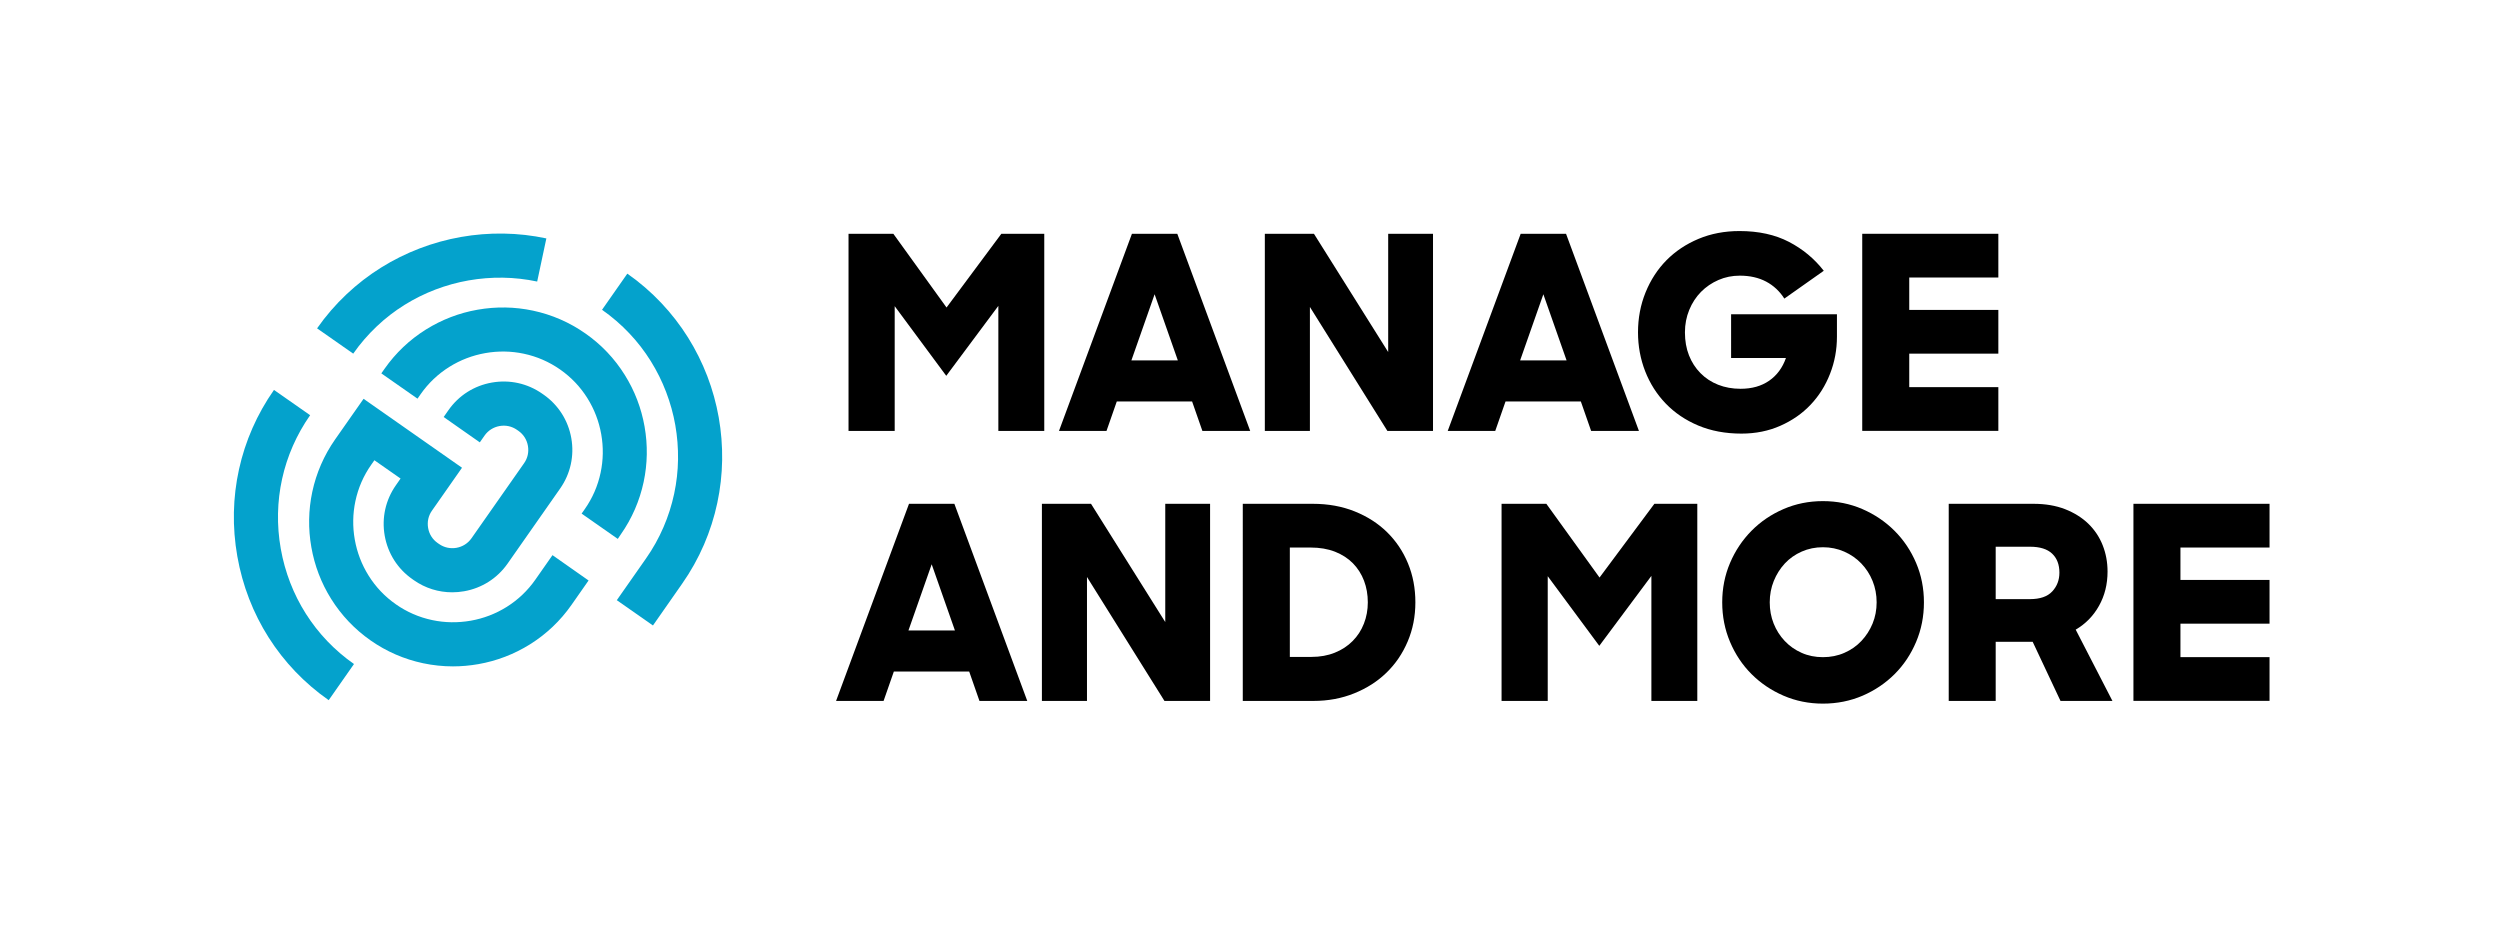
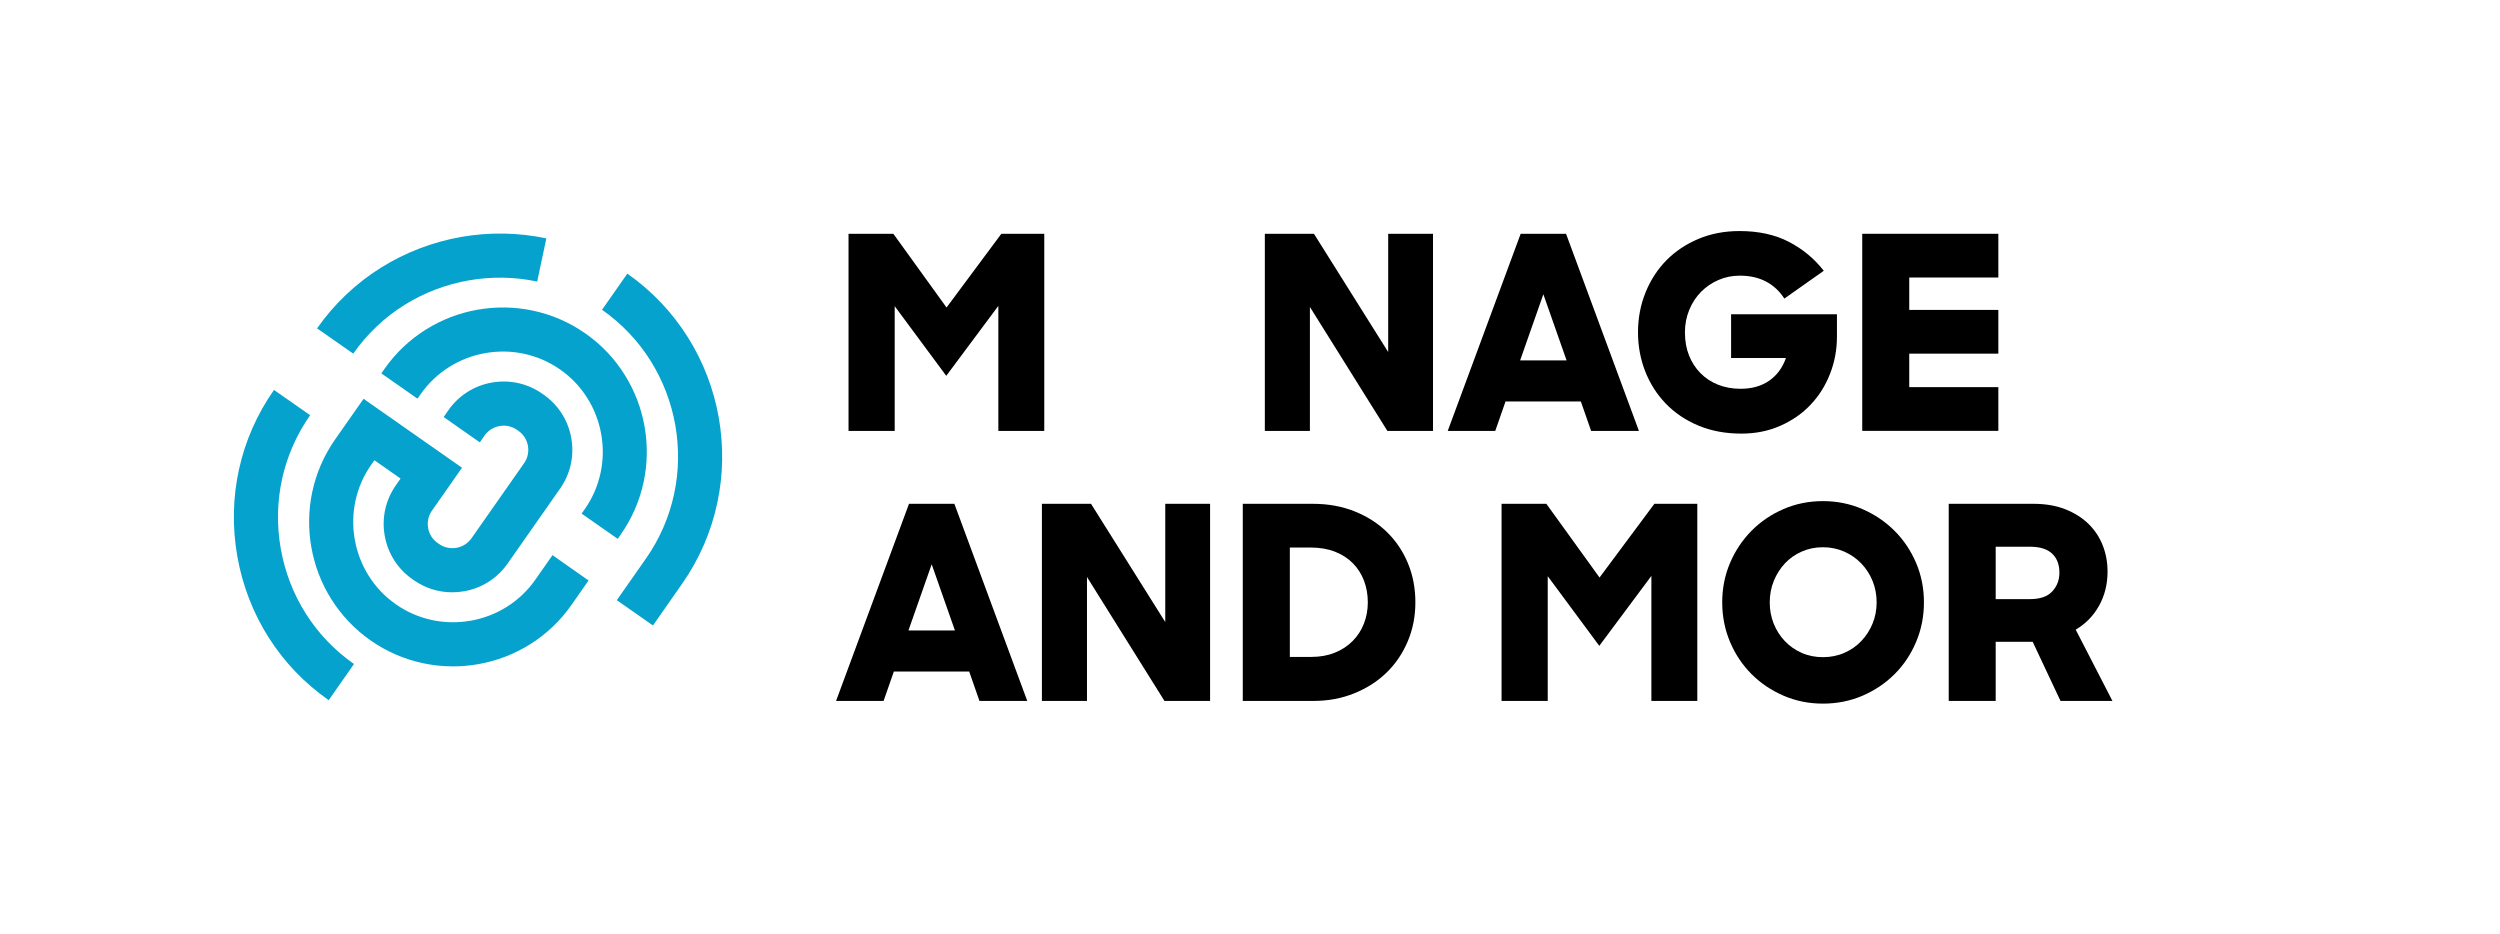
<svg xmlns="http://www.w3.org/2000/svg" class="brand fill" version="1.1" x="0px" y="0px" viewBox="0 0 594.03 221.99" style="enable-background: new 0 0 594.03 221.99;" xml:space="preserve">
  <style type="text/css">
	.vdzcwfsigd-st0{fill:#04A2CC;}
</style>
  <g id="vdzcwfsigd-Logo">
    <g>
      <path d="M201.62,55.55h10.65l12.64,17.52l13.02-17.52h10.2v46.84h-10.91V72.68l-12.38,16.62l-12.25-16.55v29.64h-10.97V55.55z" />
-       <path d="M268.96,55.55h10.78l17.32,46.84h-11.36l-2.44-6.99h-17.9l-2.44,6.99h-11.29L268.96,55.55z M268.83,85.64h11.04    l-5.52-15.72L268.83,85.64z" />
      <path d="M300.53,55.55h11.68l17.64,28.1v-28.1h10.65v46.84h-10.84l-18.41-29.45v29.45h-10.71V55.55z" />
      <path d="M361.33,55.55h10.78l17.32,46.84h-11.36l-2.44-6.99h-17.9l-2.44,6.99h-11.29L361.33,55.55z M361.2,85.64h11.04    l-5.52-15.72L361.2,85.64z" />
      <path d="M413.79,103.03c-3.81,0-7.23-0.64-10.27-1.92c-3.04-1.28-5.61-3.03-7.73-5.23c-2.12-2.2-3.74-4.76-4.88-7.67    c-1.13-2.91-1.7-5.99-1.7-9.24c0-3.38,0.6-6.54,1.8-9.5c1.2-2.95,2.86-5.5,4.97-7.64c2.12-2.14,4.65-3.83,7.6-5.07    c2.95-1.24,6.2-1.86,9.75-1.86c4.53,0,8.45,0.86,11.74,2.57c3.29,1.71,6.05,4,8.28,6.87l-9.37,6.61c-1.11-1.75-2.56-3.1-4.33-4.04    c-1.78-0.94-3.86-1.41-6.26-1.41c-1.8,0-3.49,0.34-5.07,1.03c-1.58,0.69-2.96,1.63-4.14,2.82c-1.18,1.2-2.11,2.62-2.79,4.27    c-0.68,1.65-1.03,3.43-1.03,5.36c0,2.01,0.32,3.83,0.96,5.45c0.64,1.63,1.55,3.04,2.73,4.23c1.18,1.2,2.58,2.12,4.2,2.76    c1.62,0.64,3.4,0.96,5.33,0.96c2.69,0,4.96-0.64,6.8-1.92c1.84-1.28,3.17-3.08,3.98-5.39h-13.03V74.67h25.15v5.33    c0,3.08-0.54,6.02-1.64,8.82c-1.09,2.8-2.63,5.25-4.62,7.35c-1.99,2.1-4.38,3.76-7.19,5C420.26,102.4,417.17,103.03,413.79,103.03    z" />
      <path d="M442.49,55.55h32.34v10.39h-21.17v7.7h21.17v10.39h-21.17v7.96h21.17v10.39h-32.34V55.55z" />
      <path d="M215.99,119.71h10.78l17.32,46.84h-11.36l-2.44-6.99h-17.9l-2.44,6.99h-11.29L215.99,119.71z M215.86,149.8h11.04    l-5.52-15.72L215.86,149.8z" />
      <path d="M247.56,119.71h11.68l17.64,28.1v-28.1h10.65v46.84h-10.84l-18.41-29.45v29.45h-10.71V119.71z" />
      <path d="M295.32,119.71h16.62c3.63,0,6.95,0.6,9.94,1.8c2.99,1.2,5.56,2.84,7.7,4.94c2.14,2.1,3.8,4.57,4.97,7.41    c1.18,2.85,1.76,5.94,1.76,9.27c0,3.34-0.61,6.44-1.83,9.3c-1.22,2.87-2.9,5.34-5.04,7.41c-2.14,2.08-4.69,3.71-7.67,4.91    c-2.97,1.2-6.19,1.8-9.66,1.8h-16.81V119.71z M306.48,130.1v25.99h5.13c2.05,0,3.9-0.33,5.55-1c1.65-0.66,3.06-1.58,4.23-2.76    c1.18-1.18,2.07-2.55,2.69-4.14c0.62-1.58,0.93-3.27,0.93-5.07c0-1.84-0.3-3.55-0.9-5.13c-0.6-1.58-1.48-2.96-2.63-4.14    c-1.16-1.18-2.58-2.09-4.27-2.76c-1.69-0.66-3.62-0.99-5.81-0.99H306.48z" />
      <path d="M356.78,119.71h10.65l12.64,17.52l13.03-17.52h10.2v46.84h-10.91v-29.71l-12.38,16.62l-12.25-16.55v29.64h-10.97V119.71z" />
      <path d="M433.15,167.19c-3.34,0-6.46-0.63-9.37-1.89c-2.91-1.26-5.44-2.97-7.6-5.13c-2.16-2.16-3.86-4.71-5.1-7.64    c-1.24-2.93-1.86-6.06-1.86-9.4c0-3.34,0.62-6.46,1.86-9.37c1.24-2.91,2.94-5.45,5.1-7.64c2.16-2.18,4.69-3.9,7.6-5.16    c2.91-1.26,6.03-1.89,9.37-1.89s6.46,0.63,9.37,1.89c2.91,1.26,5.45,2.98,7.64,5.16c2.18,2.18,3.89,4.73,5.13,7.64    c1.24,2.91,1.86,6.03,1.86,9.37c0,3.34-0.62,6.47-1.86,9.4c-1.24,2.93-2.94,5.48-5.1,7.64c-2.16,2.16-4.7,3.87-7.6,5.13    C439.67,166.55,436.53,167.19,433.15,167.19z M433.15,156.15c1.84,0,3.54-0.34,5.1-1.03c1.56-0.68,2.91-1.62,4.04-2.82    c1.13-1.2,2.02-2.58,2.66-4.14s0.96-3.24,0.96-5.04c0-1.8-0.32-3.49-0.96-5.07c-0.64-1.58-1.54-2.97-2.69-4.17    c-1.16-1.2-2.51-2.14-4.07-2.82c-1.56-0.68-3.24-1.03-5.04-1.03s-3.48,0.34-5.04,1.03c-1.56,0.69-2.9,1.63-4.01,2.82    c-1.11,1.2-1.99,2.59-2.63,4.17c-0.64,1.58-0.96,3.27-0.96,5.07c0,1.8,0.31,3.48,0.93,5.04c0.62,1.56,1.5,2.94,2.63,4.14    c1.13,1.2,2.47,2.14,4.01,2.82C429.62,155.81,431.31,156.15,433.15,156.15z" />
      <path d="M463.04,119.71h20.15c2.82,0,5.33,0.43,7.51,1.28c2.18,0.86,4.02,2.01,5.52,3.46c1.5,1.46,2.63,3.16,3.4,5.1    c0.77,1.95,1.16,4.03,1.16,6.26c0,3-0.67,5.7-2.02,8.12c-1.35,2.42-3.2,4.31-5.55,5.68l8.73,16.94H489.6l-6.61-14.05h-8.79v14.05    h-11.16V119.71z M474.2,129.91v12.45h8.15c2.39,0,4.16-0.61,5.29-1.83c1.13-1.22,1.7-2.7,1.7-4.46c0-1.92-0.58-3.43-1.73-4.52    c-1.15-1.09-2.91-1.64-5.26-1.64H474.2z" />
-       <path d="M506.93,119.71h32.34v10.39H518.1v7.7h21.17v10.39H518.1v7.96h21.17v10.39h-32.34V119.71z" />
    </g>
  </g>
  <g id="vdzcwfsigd-Schutzzone">
</g>
  <g id="vdzcwfsigd-Abstände">
    <g>
      <path class="vdzcwfsigd-st0" d="M131.28,131.91l-4.07,5.82c-1.83,2.62-4.13,4.8-6.83,6.49c-2.61,1.63-5.48,2.73-8.54,3.27    c-3.06,0.53-6.13,0.49-9.15-0.15c-3.11-0.66-6.02-1.92-8.64-3.76c-2.62-1.83-4.8-4.13-6.48-6.83c-1.63-2.61-2.73-5.49-3.27-8.54    c-0.54-3.05-0.49-6.13,0.15-9.15c0.66-3.11,1.92-6.02,3.76-8.63l0.75-1.07l6.22,4.35l-1.13,1.62c-2.44,3.49-3.38,7.73-2.64,11.95    c0.74,4.21,3.07,7.88,6.54,10.31l0.38,0.27c2.71,1.9,5.87,2.88,9.12,2.88c0.94,0,1.88-0.08,2.83-0.25    c4.22-0.74,7.88-3.08,10.32-6.56l12.51-17.87c2.44-3.49,3.38-7.73,2.64-11.94c-0.74-4.21-3.07-7.88-6.56-10.33l-0.36-0.25    c-3.49-2.44-7.73-3.38-11.95-2.64c-4.22,0.74-7.88,3.07-10.32,6.56l-1.14,1.63l8.59,6.02l1.14-1.63c0.84-1.19,2.1-1.99,3.56-2.25    c1.46-0.26,2.92,0.06,4.12,0.9l0.36,0.25c1.2,0.84,2,2.1,2.25,3.56c0.26,1.46-0.06,2.92-0.9,4.11l-12.52,17.87    c-0.84,1.19-2.1,1.99-3.56,2.25c-1.46,0.25-2.92-0.06-4.12-0.9l-0.36-0.25c-1.2-0.84-2-2.1-2.25-3.56    c-0.26-1.46,0.06-2.92,0.9-4.11l7.15-10.21L86.39,94.76L83.7,98.6l0,0l-4.07,5.81c-2.64,3.78-4.47,7.97-5.43,12.47    c-0.92,4.34-0.99,8.76-0.22,13.14c0.77,4.39,2.35,8.52,4.7,12.28c2.44,3.9,5.59,7.22,9.36,9.86c3.78,2.65,7.97,4.47,12.47,5.43    c2.36,0.5,4.74,0.75,7.12,0.75c2.01,0,4.02-0.18,6.02-0.53c4.39-0.77,8.52-2.36,12.27-4.7c3.9-2.44,7.22-5.59,9.86-9.36l4.07-5.82    L131.28,131.91z" />
      <g>
        <g>
          <g>
            <path class="vdzcwfsigd-st0" d="M146.79,128.05l-8.59-6.01l0.75-1.07c1.84-2.62,3.1-5.53,3.76-8.64c0.64-3.01,0.69-6.09,0.15-9.15       c-0.54-3.06-1.64-5.93-3.27-8.54c-1.68-2.7-3.87-5-6.48-6.83c-2.62-1.83-5.52-3.1-8.64-3.76c-3.01-0.64-6.09-0.69-9.15-0.15       c-3.06,0.54-5.93,1.64-8.54,3.27c-2.7,1.69-5,3.87-6.83,6.49l-0.75,1.07l-8.59-6.01l0.75-1.07c2.65-3.78,5.97-6.93,9.86-9.36       c3.76-2.34,7.88-3.93,12.27-4.7c4.39-0.77,8.81-0.7,13.14,0.22c4.5,0.96,8.69,2.78,12.47,5.43c3.78,2.64,6.93,5.96,9.36,9.86       c2.35,3.76,3.93,7.89,4.7,12.27c0.77,4.39,0.7,8.81-0.22,13.14c-0.96,4.5-2.78,8.69-5.43,12.47L146.79,128.05z" />
          </g>
        </g>
      </g>
      <g>
        <g>
          <g>
            <path class="vdzcwfsigd-st0" d="M78.1,166.37c-11.54-8.08-19.25-20.22-21.71-34.18c-2.46-13.96,0.63-28,8.71-39.54l8.59,6.01       c-6.47,9.25-8.95,20.51-6.98,31.71c1.98,11.2,8.16,20.94,17.4,27.41L78.1,166.37z" />
          </g>
        </g>
      </g>
      <g>
        <g>
          <g>
            <path class="vdzcwfsigd-st0" d="M155.15,148.62l-8.59-6.01l6.92-9.88c1.65-2.35,3.05-4.86,4.18-7.48c1.1-2.54,1.95-5.21,2.53-7.93       c0.57-2.67,0.88-5.41,0.92-8.16c0.04-2.72-0.18-5.46-0.65-8.14c-0.47-2.68-1.21-5.33-2.18-7.87c-0.98-2.57-2.21-5.04-3.65-7.35       c-1.47-2.36-3.18-4.58-5.09-6.59c-1.95-2.07-4.14-3.95-6.49-5.6l6.01-8.59c2.93,2.05,5.65,4.4,8.09,6.99       c2.38,2.52,4.52,5.29,6.36,8.23c1.8,2.88,3.33,5.96,4.56,9.16c1.21,3.16,2.12,6.46,2.71,9.79c0.59,3.34,0.86,6.74,0.81,10.13       c-0.05,3.42-0.44,6.84-1.15,10.17c-0.72,3.4-1.79,6.74-3.16,9.91c-1.41,3.26-3.16,6.4-5.22,9.33L155.15,148.62z" />
          </g>
        </g>
      </g>
      <g>
        <g>
          <g>
            <path class="vdzcwfsigd-st0" d="M83.93,84.03l-8.59-6.01c2.05-2.93,4.4-5.65,6.99-8.09c2.52-2.38,5.29-4.52,8.24-6.36       c2.88-1.8,5.97-3.33,9.16-4.55c3.16-1.21,6.45-2.12,9.79-2.71c3.34-0.59,6.74-0.86,10.13-0.81c3.42,0.05,6.84,0.44,10.17,1.15       l-2.18,10.25c-2.67-0.57-5.42-0.88-8.16-0.92c-2.72-0.04-5.46,0.18-8.14,0.65c-2.69,0.47-5.34,1.21-7.87,2.17       c-2.57,0.98-5.04,2.21-7.35,3.65c-2.36,1.47-4.58,3.18-6.59,5.09C87.46,79.5,85.57,81.68,83.93,84.03z" />
          </g>
        </g>
      </g>
      <g>
        <g>
          <g>
-             <path class="vdzcwfsigd-st0" d="M142.49,125.04" />
-           </g>
+             </g>
        </g>
      </g>
    </g>
  </g>
  <title>UnternehmerTUM Logo</title>
</svg>